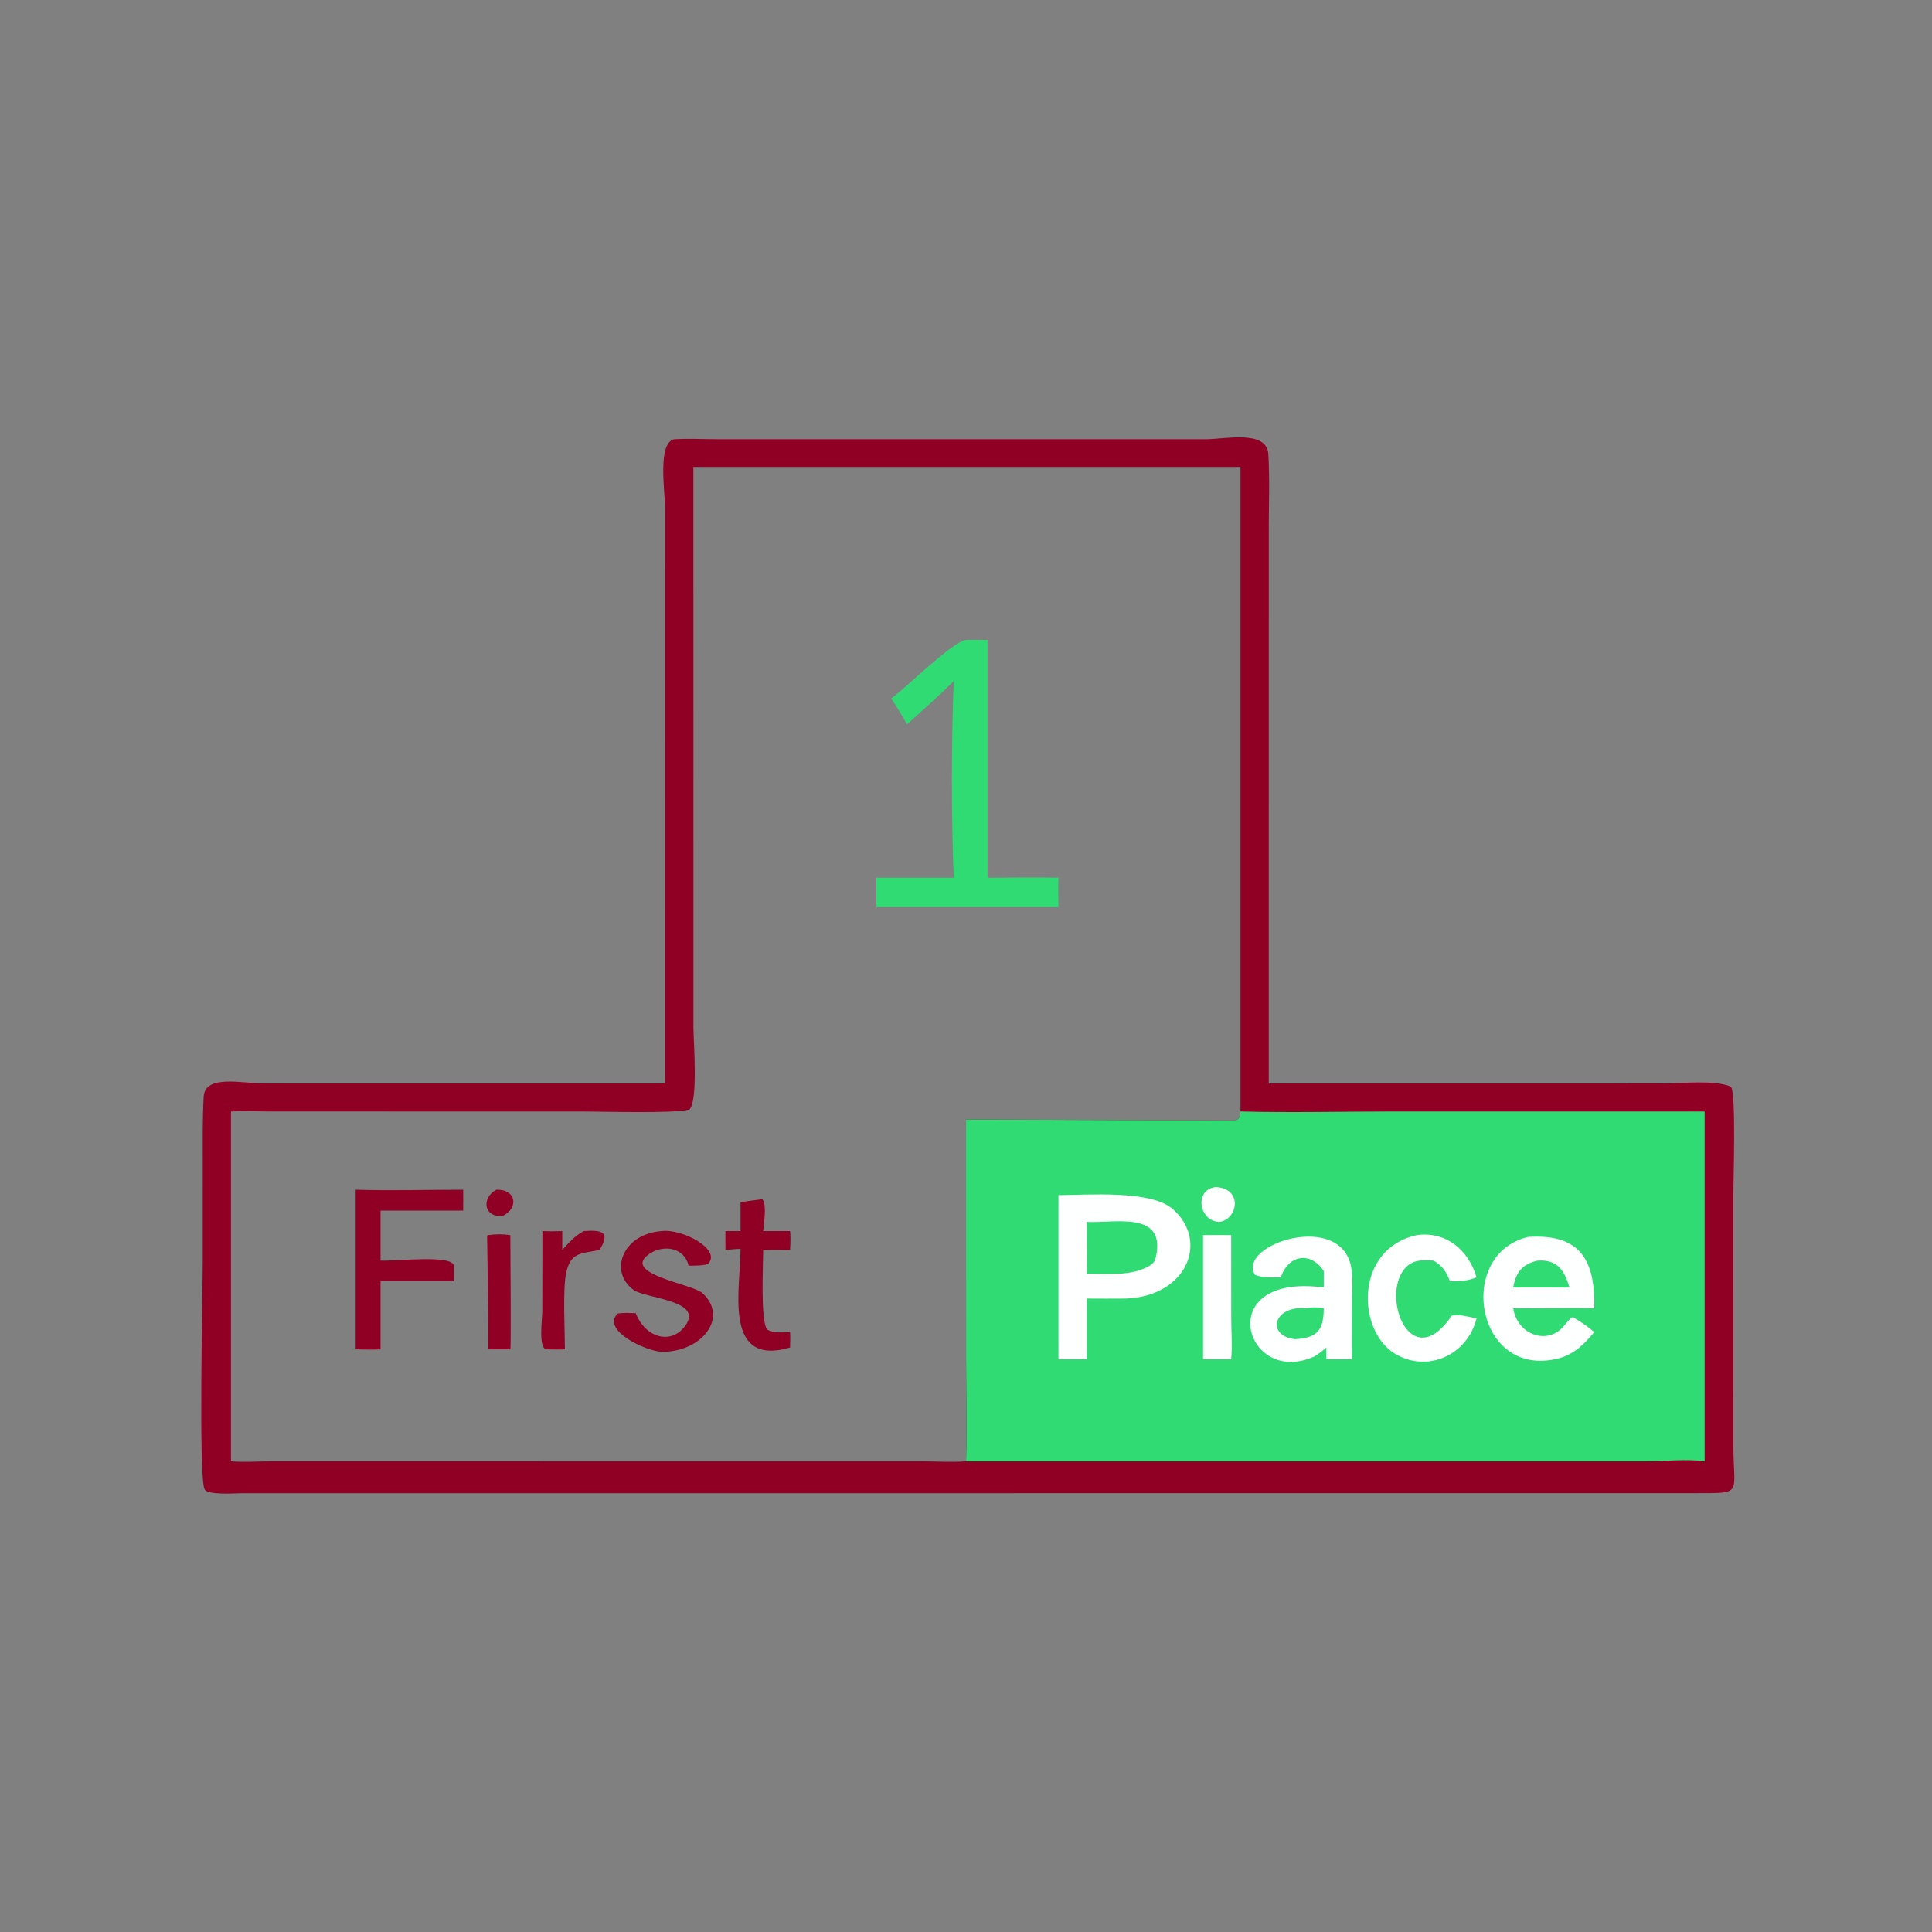
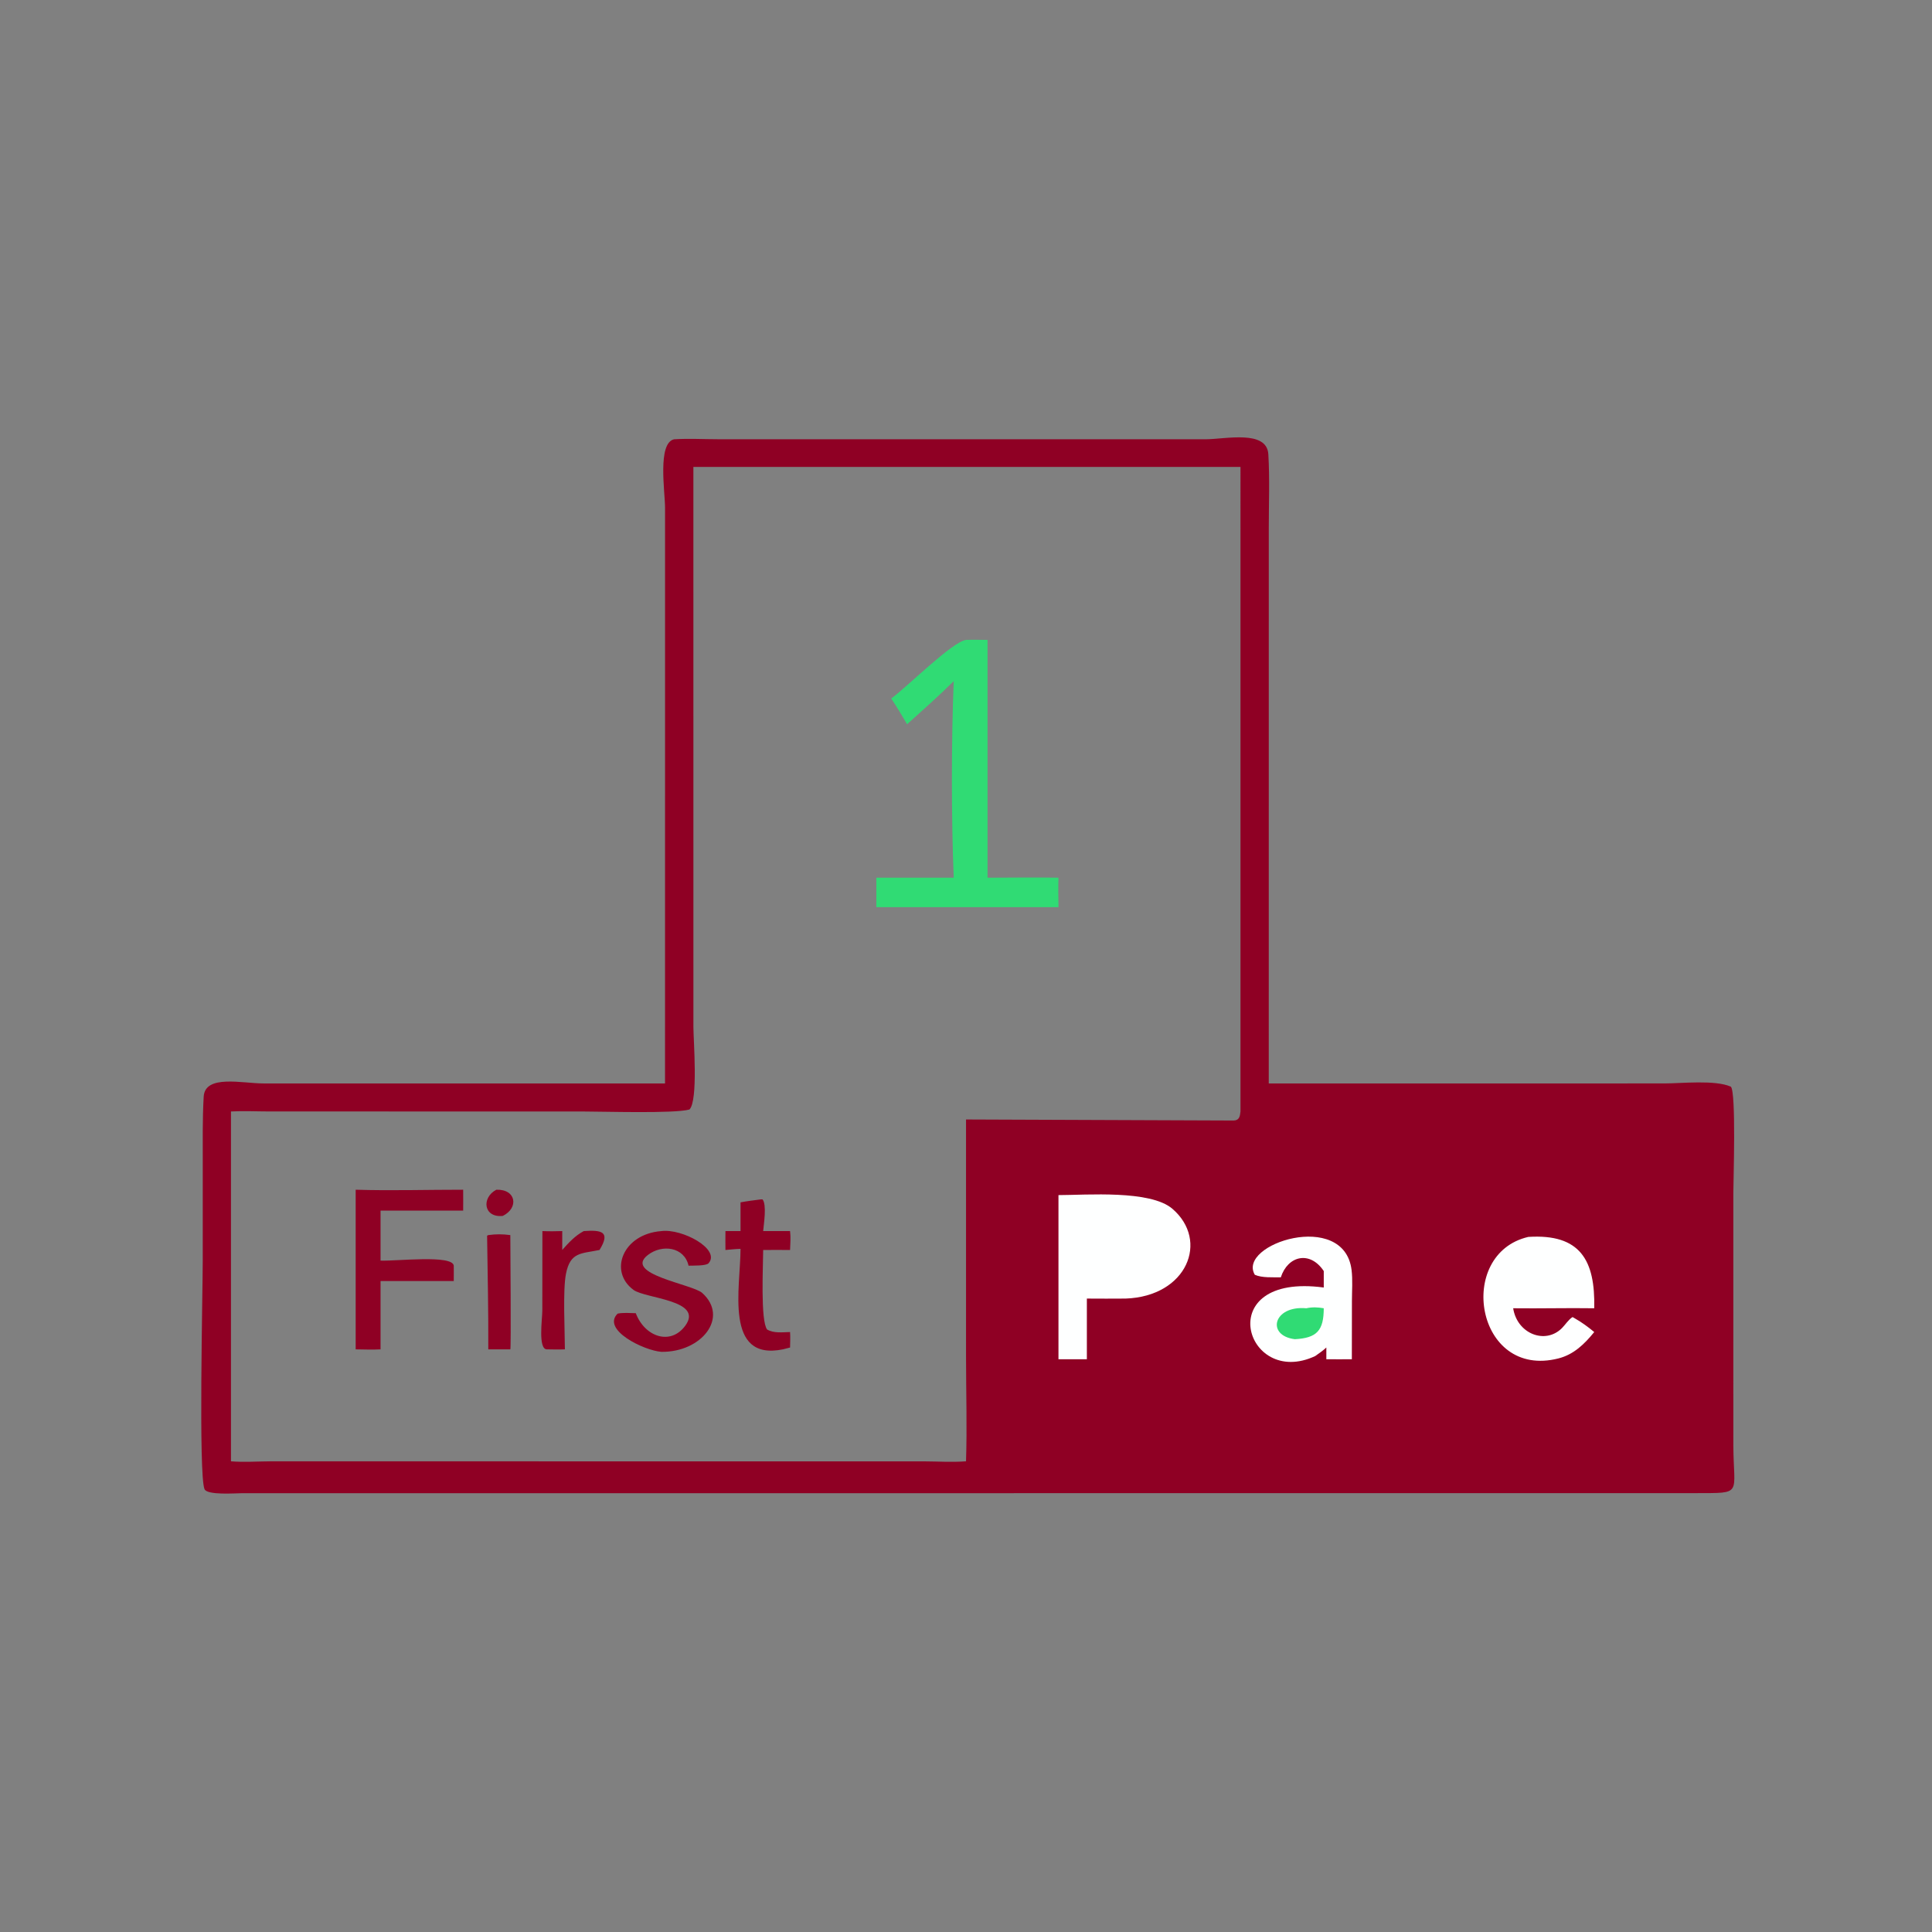
<svg xmlns="http://www.w3.org/2000/svg" width="1024" height="1024">
  <rect width="100%" height="100%" fill="#808080" stroke="none" />
  <path fill="#8f0024" d="M357.274 232.83c7.754-.472 15.582-.028 23.348-.022l258.346.016c10.314-.004 32.496-5.212 33.278 7.94.77 12.934.24 26.162.236 39.122l-.01 294.368 209.612-.008c9.186-.004 26.942-2.002 35.306 1.716 2.872 2.918 1.316 50.008 1.314 56.462l.008 133.548c.1 26.562 5.372 25.326-19.74 25.42l-229.222.018-541.753.024c-3.088-.006-18.15 1.17-19.595-2.148-3.235-7.434-.944-105.178-.945-120.964l.006-51.018c.005-11.986-.18-24.034.493-36.006.672-11.97 20.447-7.054 31.655-7.052l212.869.008.016-305c.002-8.56-4.124-34.4 4.778-36.424zm10.232 14.66l.014 296.842c.008 7.156 2.608 38.994-2.1 43.738-8.102 2.232-45.45 1.046-56.278 1.046l-166.746-.024c-6.607-.002-13.393-.372-19.976.012V774.52c6.843.598 13.885.042 20.76.016l346.386.01c7.46.024 15.012.562 22.45-.026.59-18.222.014-36.668.01-54.908l-.01-126.264 141.702.552c3.124.002 3.486-2.164 3.768-4.796V247.49h-289.98z" />
-   <path fill="#30DB74" d="M657.486 589.104c27.14.698 54.492 0 81.654-.002l164.352.002V774.52c-9.222-1.336-21.914.016-31.626.01l-359.85-.01c.59-18.222.014-36.668.01-54.908l-.01-126.264 141.702.552c3.124.002 3.486-2.164 3.768-4.796z" />
-   <path fill="#FEFFFF" d="M644.344 629.19c14.286.496 12.016 16.87 2.068 18.446-11.022-.182-13.63-17.212-2.068-18.446zm-6.694 25.436c4.96-.07 9.934-.004 14.896 0l.022 43.88c.022 7.17.628 14.798-.022 21.92H637.65v-65.8zm113.358 0c15.462-2.142 27.432 8.052 31.576 22.396-4.588 1.928-9.248 2.198-14.144 1.966-1.758-4.93-4.082-8.142-8.604-10.84-5.97-.358-11.28-.7-15.526 4.506-12.184 14.936 3.132 54.98 24.13 26.128l.53-1.294c3.742-1.246 9.726.566 13.614 1.294-4.84 19.586-26.2 29.064-43.286 18.692-20.192-12.258-21.37-55.728 11.71-62.848z" />
  <path fill="#FEFFFF" d="M678.852 677.022c-4.28-.096-9.836.358-13.76-1.352-9.684-16.266 47.232-34.66 51.26-2.622.662 5.258.204 11.068.198 16.38l-.044 30.998c-4.502.002-9.014.064-13.516 0v-6.214c-1.818 1.692-3.876 3.078-5.892 4.518-37.24 17.464-55.554-44.38 4.524-36.318v-8.732c-7.332-10.966-19.048-8.152-22.77 3.342z" />
  <path fill="#30DB74" d="M692.386 693.404c3.07-.68 6.152-.568 9.236 0-.028 11.78-3.59 15.782-15.326 16.398-15.286-1.88-11.498-17.982 6.09-16.398z" />
  <path fill="#FEFFFF" d="M810.022 655.59c27.6-1.758 35.532 12.408 34.956 37.814-14.328-.214-28.642.18-42.964 0 2.08 13.538 17.04 19.412 25.894 10.474 1.776-1.794 3.452-4.506 5.584-5.812l1.242.716c3.706 2.106 6.96 4.514 10.244 7.226-5.142 6.316-10.798 11.898-18.95 13.974-43.964 11.204-54.654-55.408-16.006-64.392z" />
-   <path fill="#30DB74" d="M814.896 668.148c10.198-.704 14.314 4.888 16.912 14.264h-29.794c1.432-8.004 4.628-12.27 12.882-14.264z" />
  <path fill="#FEFFFF" d="M561.01 633.43c14.972-.032 48.652-2.802 60.366 7.24 19.678 16.87 7.816 46.478-24.802 47.6-6.832.104-13.68.004-20.516 0v32.156H561.01V633.43z" />
-   <path fill="#30DB74" d="M576.058 647.636c14.8.74 42.176-6.152 36.568 18.794-.488 2.168-1.45 3.216-3.276 4.408-9.522 5.708-22.592 4.258-33.292 4.266.16-9.146.004-18.32 0-27.468z" />
  <path fill="#8f0024" d="M263.072 630.576c10.648-.332 11.942 9.72 3.41 13.886-10.262 1.058-11.388-9.712-3.41-13.886zm-4.268 24.05c4.04-.57 7.656-.554 11.682 0-.002 6.746.458 59.718 0 60.56h-11.682c.098-20.346-.354-40.046-.63-60.24l.63-.32zM309.4 652.5c9.268-.646 14.456.136 8.35 10.016-9.73 2.016-15.484.956-17.786 12.682-1.694 8.638-.592 30.024-.56 39.988-3.176.128-6.35.052-9.528 0-4.8.014-2.442-16.116-2.438-20.476l.044-42.21c3.516.166 7 .1 10.518 0v10.016c3.416-3.888 6.81-7.552 11.4-10.016zm93.754-16.788l1.018-.002c2.302 2.896.654 12.956.33 16.79h14.252c.42 3.298.124 6.7 0 10.016-4.746-.066-9.502-.004-14.252 0-.014 7.956-1.508 37.374 2.064 42.13 3.52 2.118 8.21 1.444 12.188 1.362.188 2.712.036 5.484 0 8.204l-3.81.974c-31.272 6.366-22.466-32.894-22.444-53.262-2.664.058-5.344.368-8 .592-.058-3.336-.008-6.68 0-10.016h8v-15.236c3.536-.648 7.09-1.096 10.654-1.552zM350.542 652.5c11.056-1.43 31.536 9.61 25.014 17.046-1.298 1.48-8.448 1.206-10.608 1.292-2.246-9.946-13.96-11.518-21.542-5.686-13.25 10.196 23.596 15.456 28.798 20.148 14.324 12.92-.266 31.466-21.662 31.204-9.24-.7-31.858-11.686-23.19-20.256 3.062-.616 6.502-.288 9.626-.228 4.772 12.606 18.462 17.266 26.24 6.622 9.946-13.61-21.112-14.314-27.442-18.968-13.298-9.776-5.75-29.616 14.766-31.174zm-162.026-21.924c18.918.58 38.032-.016 56.97 0 .068 3.688.002 7.388 0 11.076H201.7v26.496c8.428.35 38.186-3.224 38.802 2.69.044 2.716.008 5.434 0 8.15H201.7v36.198c-4.36.258-8.814.036-13.184 0v-84.61z" />
  <path fill="#30DB74" d="M512.016 339.158c3.786-.142 7.614-.012 11.404 0v126.046c12.524-.004 25.068-.234 37.59 0-.174 5.206-.064 10.416 0 15.624h-96.528v-15.624h41.006c-1.272-31.66-1.278-72.508 0-104.192-8 7.944-16.336 15.324-24.714 22.85-2.676-4.61-5.448-9.2-8.406-13.636 8.348-6.056 32.222-30.016 39.648-31.068z" />
</svg>